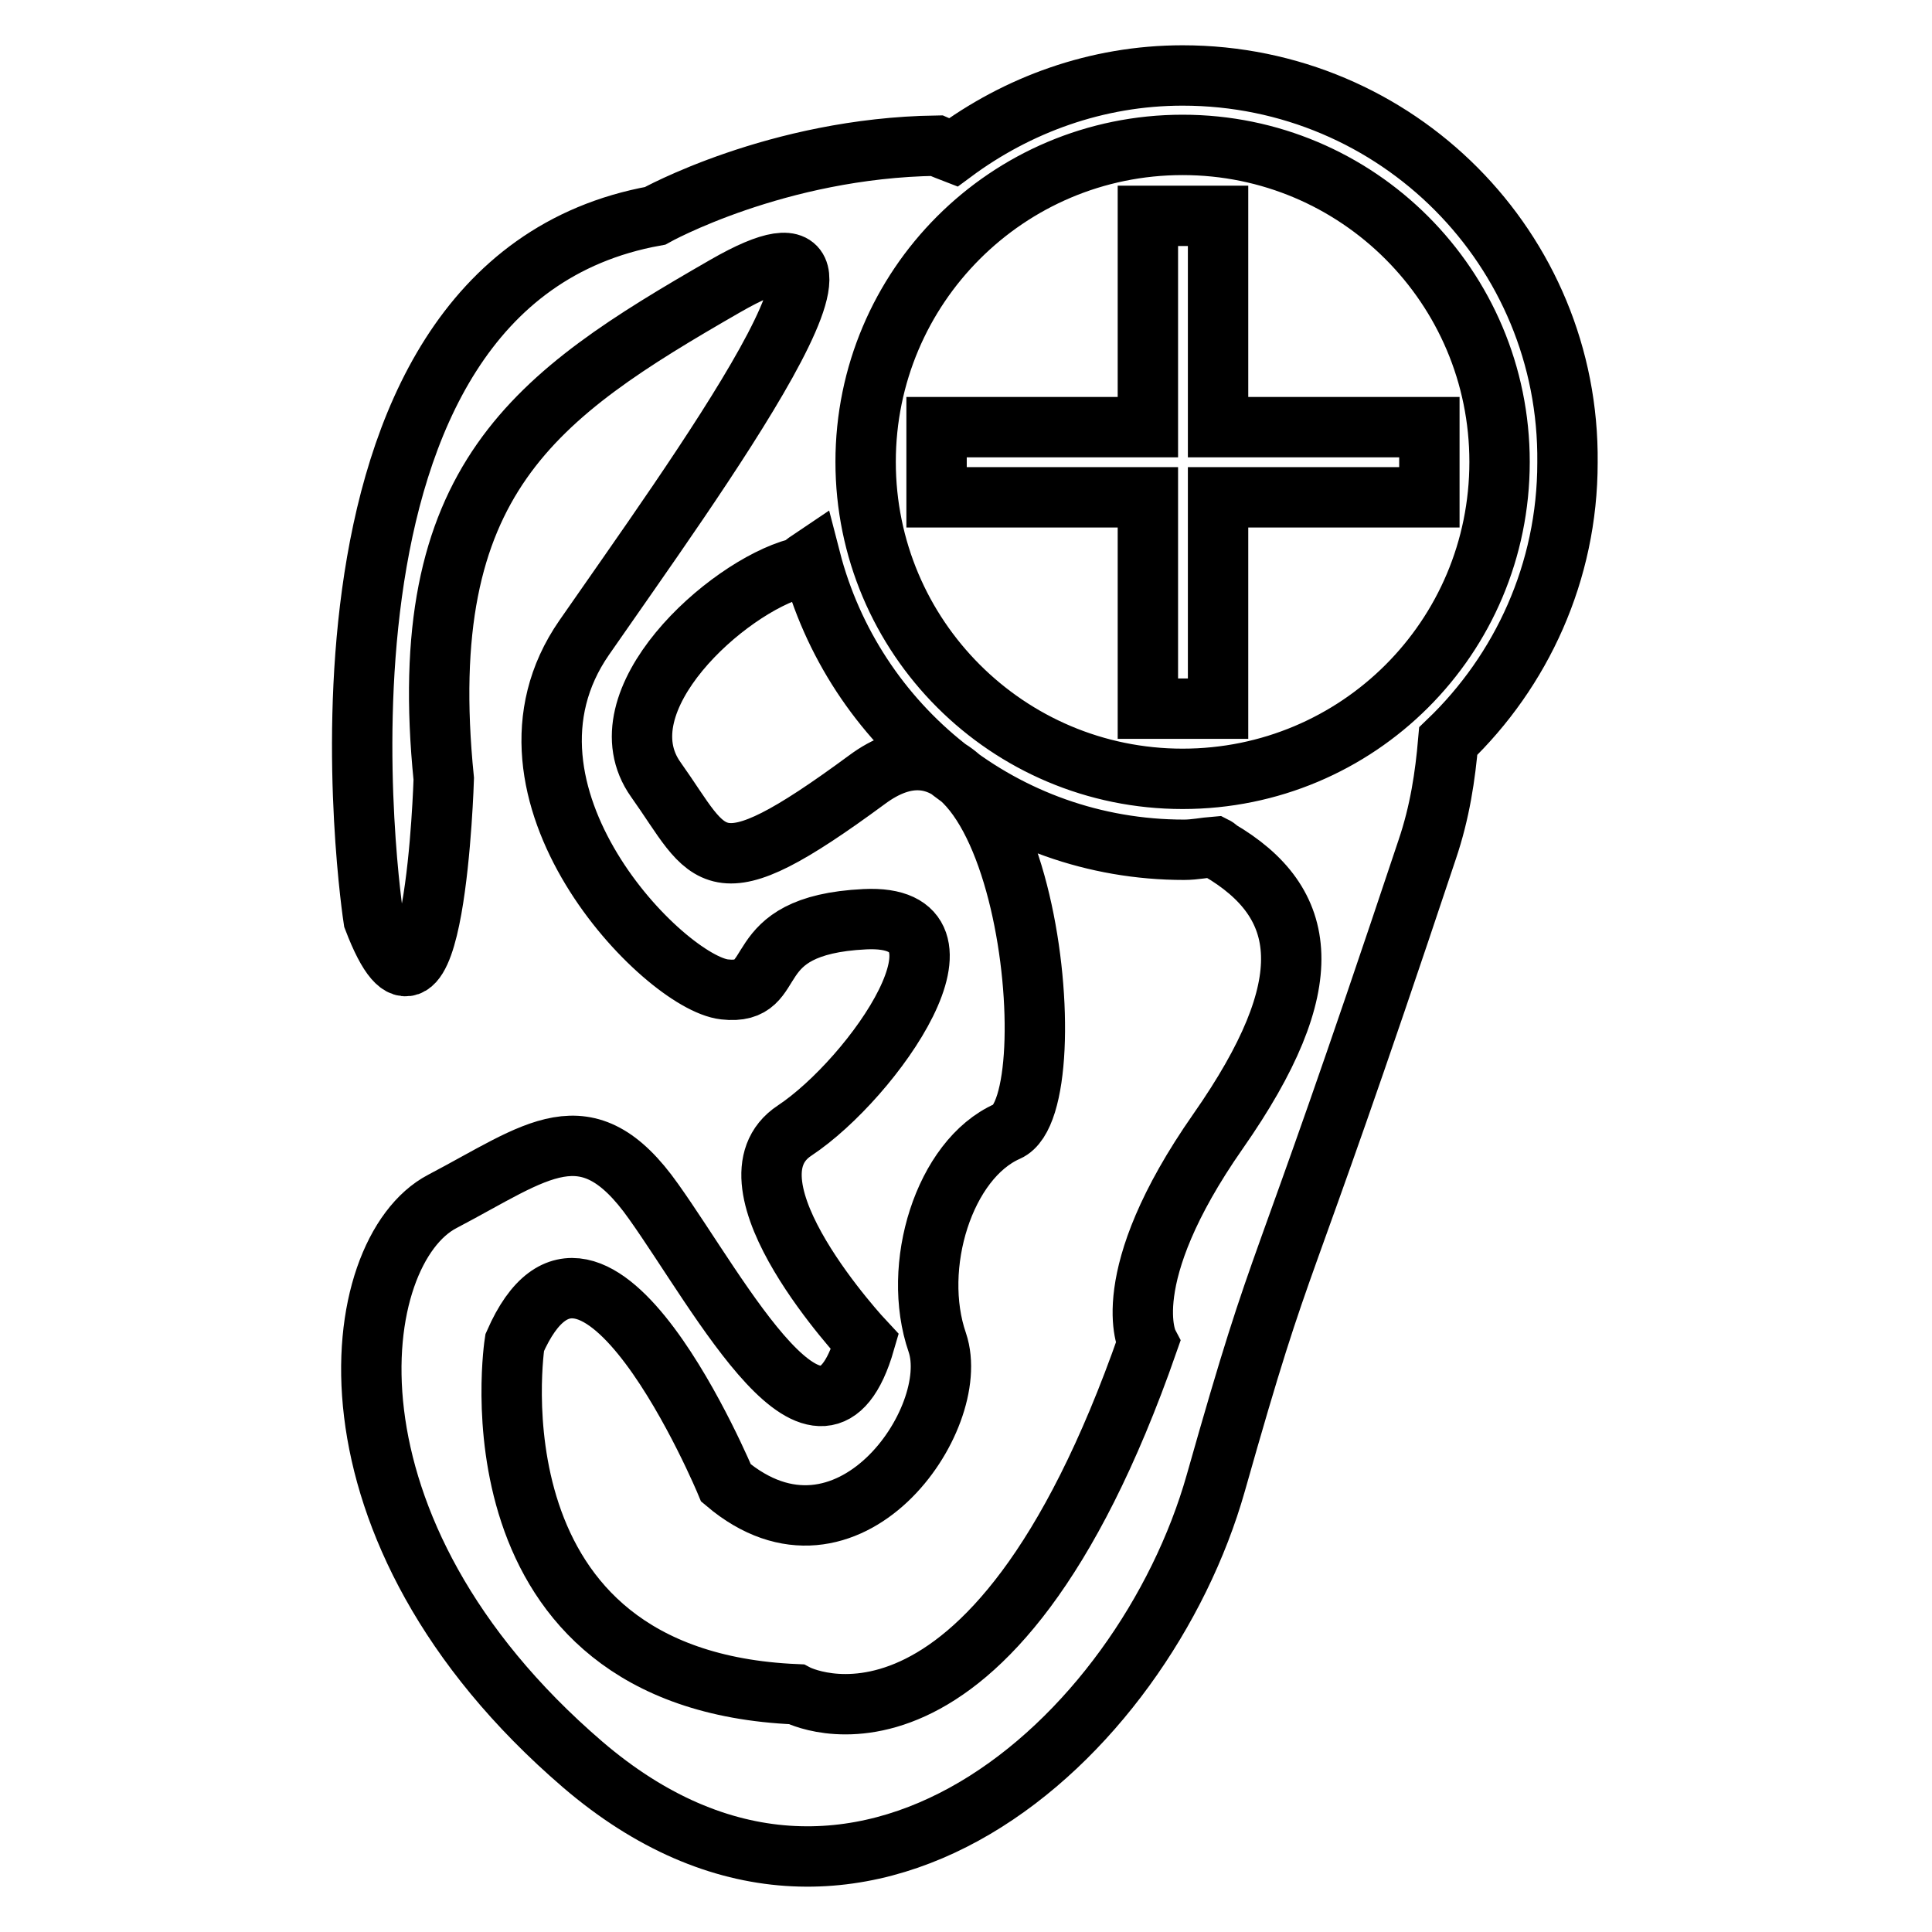
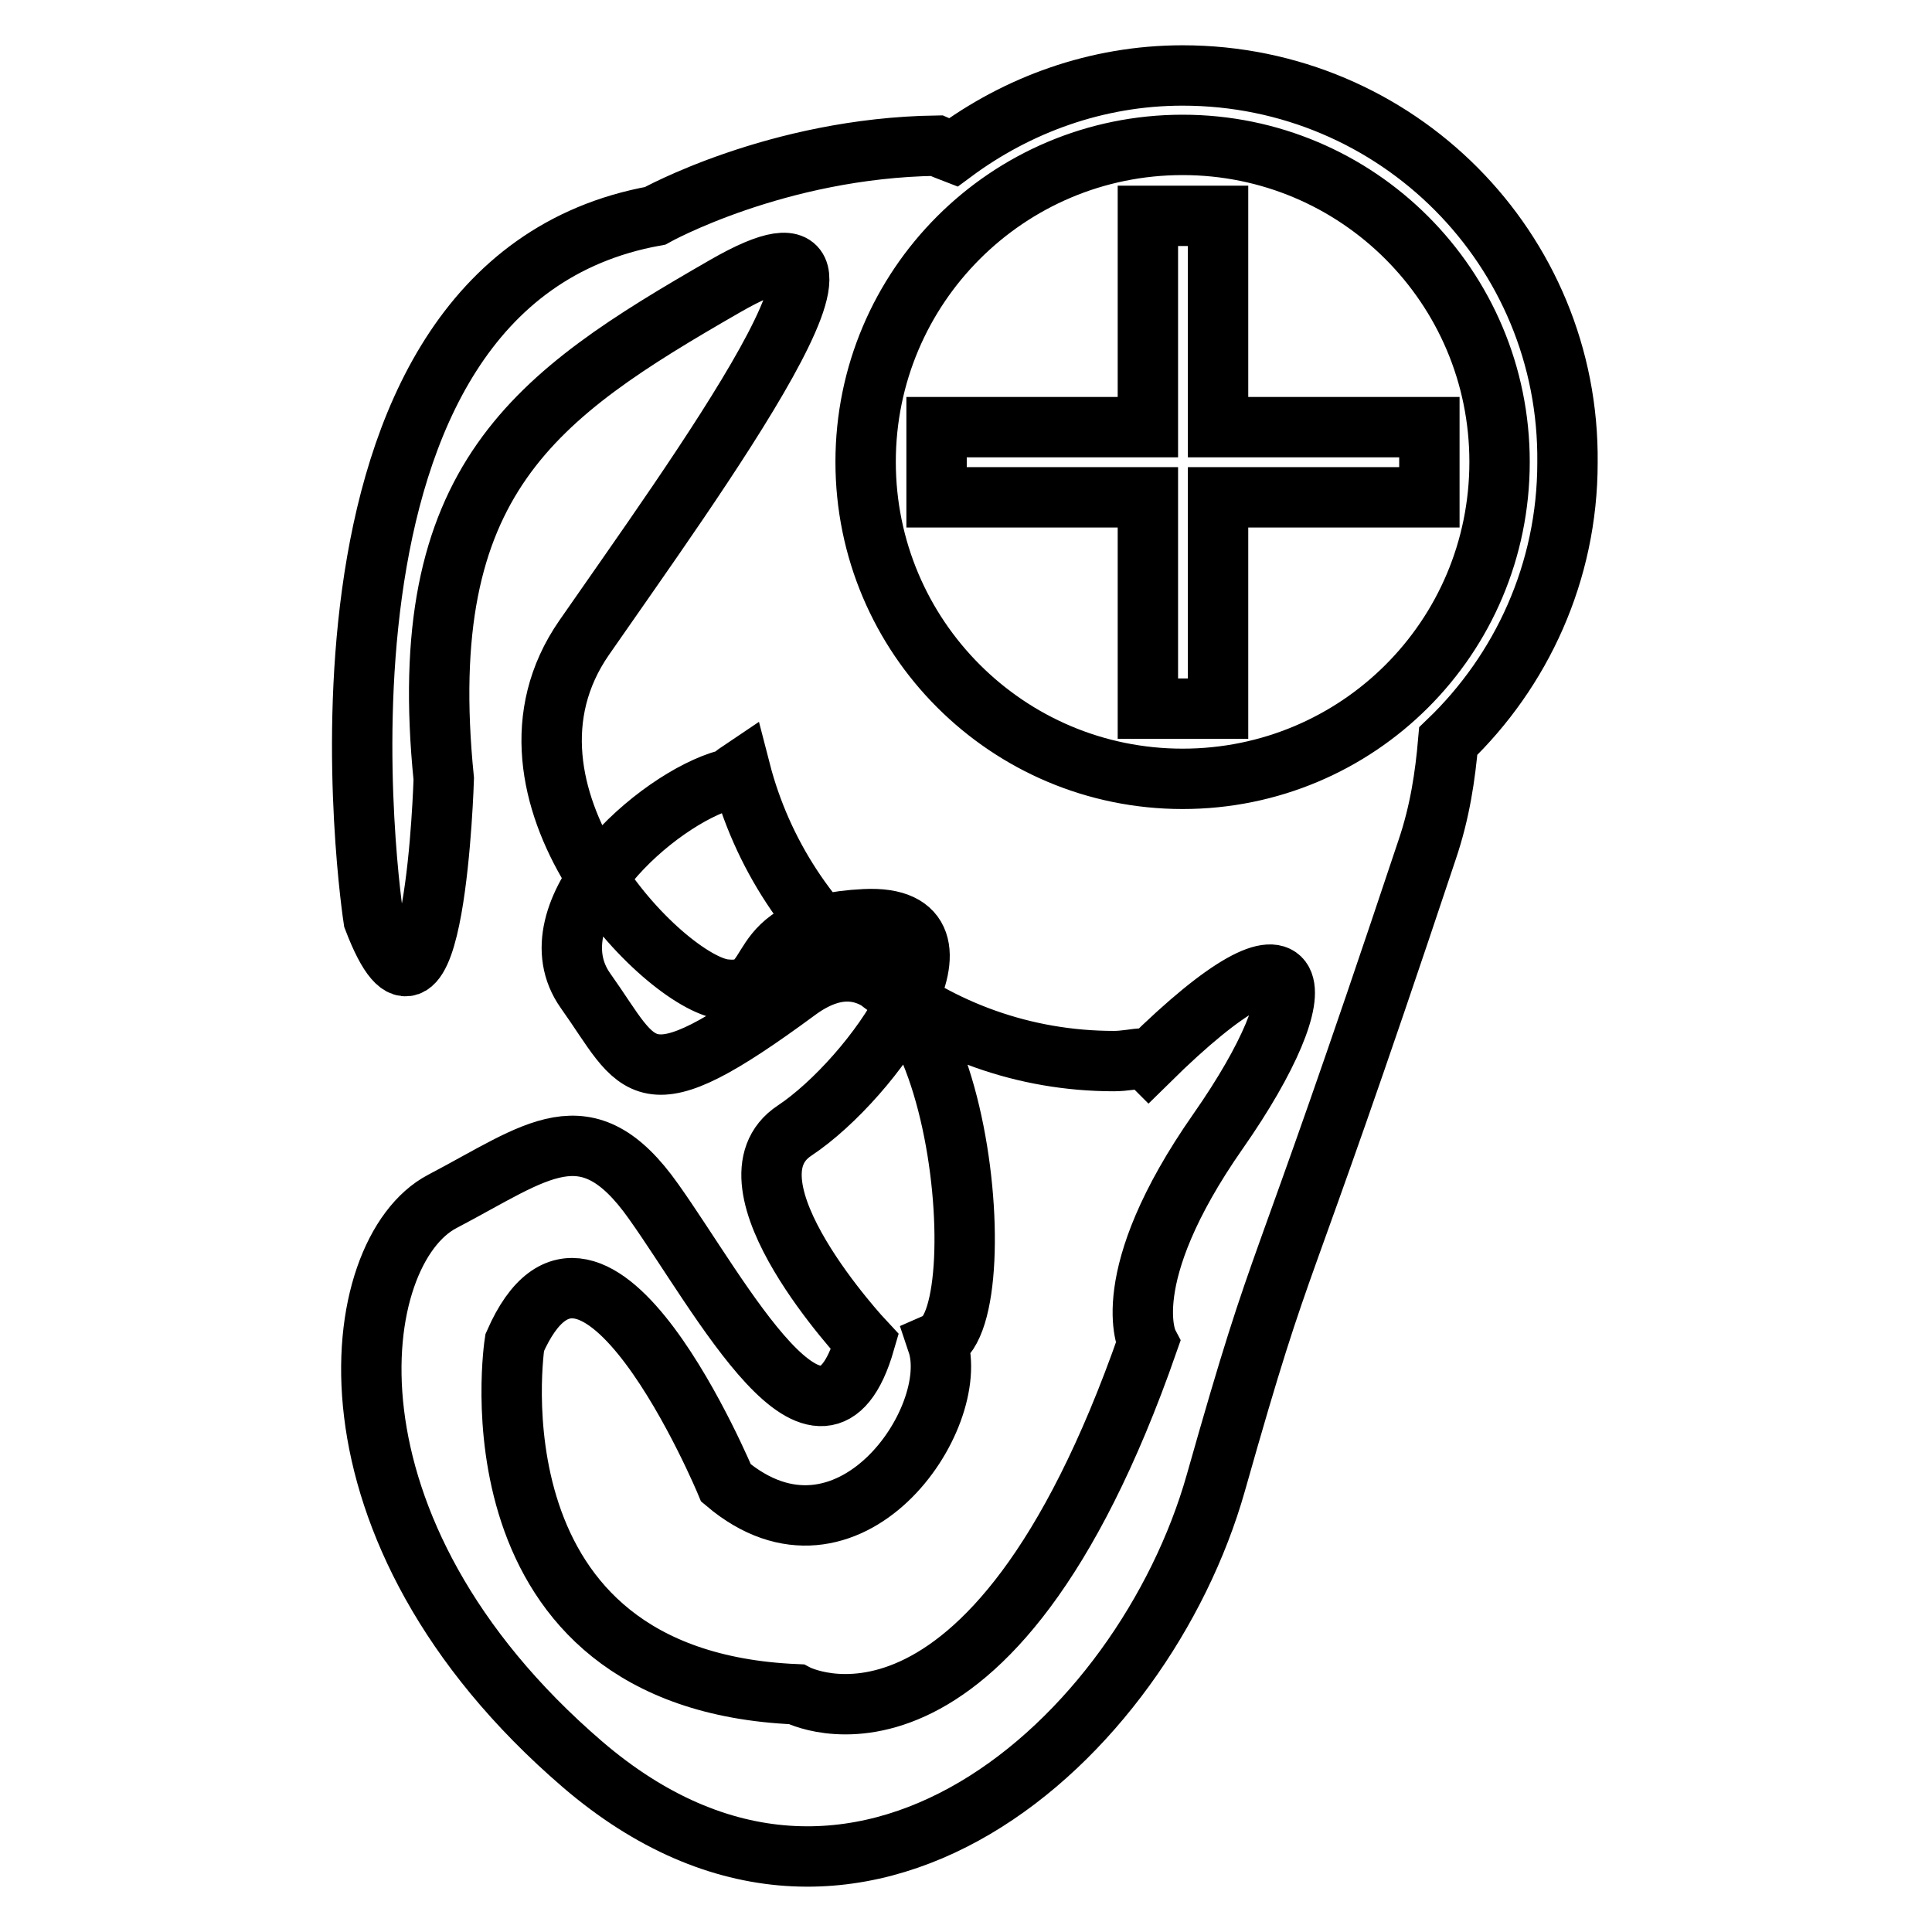
<svg xmlns="http://www.w3.org/2000/svg" version="1.1" x="0px" y="0px" viewBox="0 0 256 256" enable-background="new 0 0 256 256" xml:space="preserve">
  <g>
-     <path stroke-width="8" fill-opacity="0" stroke="#000000" d="M161.4,56.6v-28h-9.3v28h-28v9.3h28v28h9.3v-28h28v-9.3H161.4z M156.7,10c-11.4,0-21.9,3.9-30.4,10.2 c-1.3-0.5-2.2-0.9-2.2-0.9c-21.2,0.3-37.3,9.3-37.3,9.3c-50.3,9.1-37.3,93.2-37.3,93.2c8.1,21.2,9.3-18.6,9.3-18.6 c-4-39.7,12.1-50.8,37.3-65.3s-4.5,26.1-18.7,46.6c-14.2,20.5,10.6,45.7,18.6,46.6c8,0.9,2.1-8.5,18.6-9.3s1.1,21.1-9.3,28 c-10.5,6.9,9.3,28,9.3,28c-5.7,19.7-19.1-6.1-28-18.6c-8.9-12.6-15.4-6.6-28,0c-12.6,6.6-17.7,43.4,18.6,74.6 c36.4,31.2,74.3-3.4,83.9-37.3c9.6-33.9,7.1-21.2,28-83.9c1.7-5,2.4-9.8,2.8-14.4c9.7-9.3,15.8-22.4,15.8-36.9 C208,33,185.1,10,156.7,10z M161.4,149.9c-13.7,19.6-9.3,28-9.3,28c-21,60.2-46.6,46.6-46.6,46.6c-44.3-1.9-37.3-46.6-37.3-46.6 c10.4-23.7,28,18.6,28,18.6c16.1,13.6,31.4-8.5,28-18.6c-3.5-10.1,0.9-24.3,9.3-28c8.4-3.7,2.2-62-18.6-46.6 c-20.9,15.4-20.6,10.4-28,0c-7.4-10.4,9.4-25.5,18.7-28c0.6-0.2,1.2-0.8,1.8-1.2c5.7,22.1,25.6,38.5,49.5,38.5 c1.4,0,2.8-0.3,4.1-0.4c0.2,0.1,0.4,0.3,0.5,0.4C173.5,119.6,175.1,130.3,161.4,149.9z M156.7,103.2c-23.2,0-42-18.8-42-42 c0-23.2,18.8-42,42-42c23.2,0,42,18.8,42,42C198.7,84.5,179.9,103.2,156.7,103.2z" />
+     <path stroke-width="8" fill-opacity="0" stroke="#000000" d="M161.4,56.6v-28h-9.3v28h-28v9.3h28v28h9.3v-28h28v-9.3H161.4z M156.7,10c-11.4,0-21.9,3.9-30.4,10.2 c-1.3-0.5-2.2-0.9-2.2-0.9c-21.2,0.3-37.3,9.3-37.3,9.3c-50.3,9.1-37.3,93.2-37.3,93.2c8.1,21.2,9.3-18.6,9.3-18.6 c-4-39.7,12.1-50.8,37.3-65.3s-4.5,26.1-18.7,46.6c-14.2,20.5,10.6,45.7,18.6,46.6c8,0.9,2.1-8.5,18.6-9.3s1.1,21.1-9.3,28 c-10.5,6.9,9.3,28,9.3,28c-5.7,19.7-19.1-6.1-28-18.6c-8.9-12.6-15.4-6.6-28,0c-12.6,6.6-17.7,43.4,18.6,74.6 c36.4,31.2,74.3-3.4,83.9-37.3c9.6-33.9,7.1-21.2,28-83.9c1.7-5,2.4-9.8,2.8-14.4c9.7-9.3,15.8-22.4,15.8-36.9 C208,33,185.1,10,156.7,10z M161.4,149.9c-13.7,19.6-9.3,28-9.3,28c-21,60.2-46.6,46.6-46.6,46.6c-44.3-1.9-37.3-46.6-37.3-46.6 c10.4-23.7,28,18.6,28,18.6c16.1,13.6,31.4-8.5,28-18.6c8.4-3.7,2.2-62-18.6-46.6 c-20.9,15.4-20.6,10.4-28,0c-7.4-10.4,9.4-25.5,18.7-28c0.6-0.2,1.2-0.8,1.8-1.2c5.7,22.1,25.6,38.5,49.5,38.5 c1.4,0,2.8-0.3,4.1-0.4c0.2,0.1,0.4,0.3,0.5,0.4C173.5,119.6,175.1,130.3,161.4,149.9z M156.7,103.2c-23.2,0-42-18.8-42-42 c0-23.2,18.8-42,42-42c23.2,0,42,18.8,42,42C198.7,84.5,179.9,103.2,156.7,103.2z" />
  </g>
</svg>